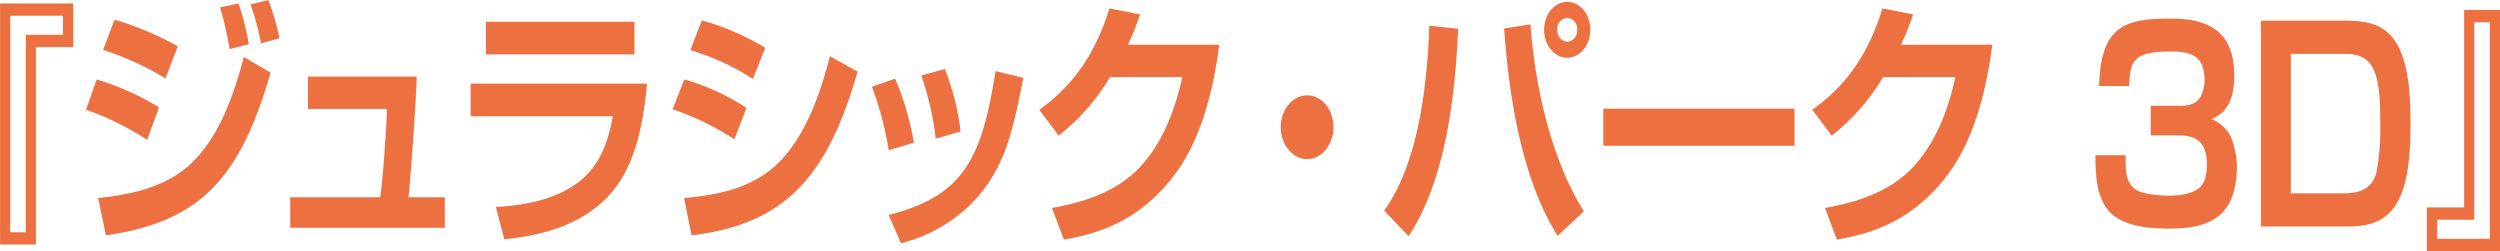
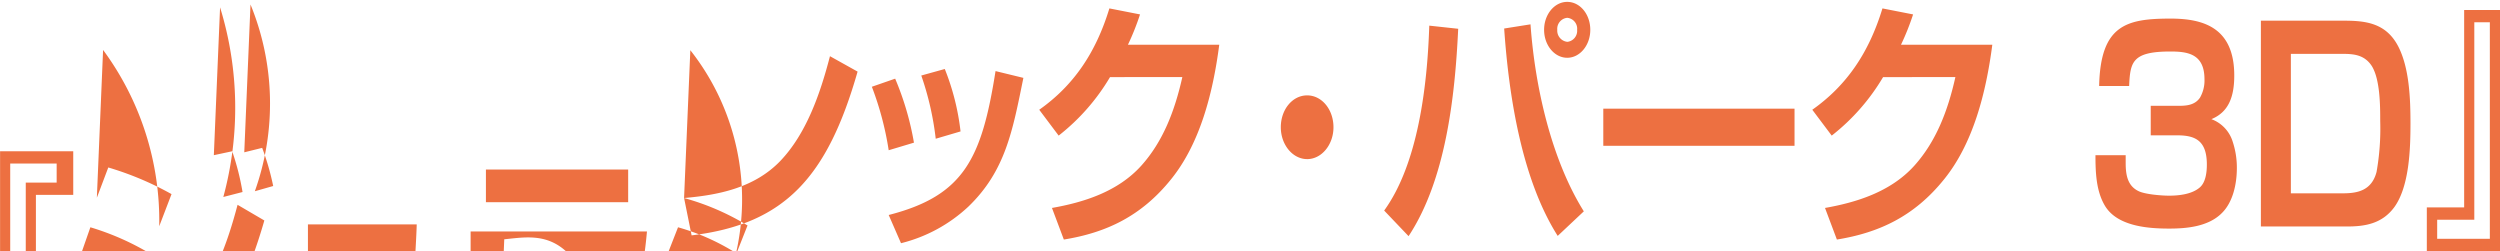
<svg xmlns="http://www.w3.org/2000/svg" width="478.594" height="48.07" viewBox="0 0 478.594 48.07">
  <defs>
    <style>
      .cls-1 {
        fill: #ed7041;
        fill-rule: evenodd;
      }
    </style>
  </defs>
-   <path id="txt_hdg03.svg" class="cls-1" d="M513.99,3119.37v-8.35h7.148v-37.8H528v46.15H513.99Zm12.066-43.8h-2.975v37.8h-7.108v3.65h10.083v-41.45Zm-27.43,39.1h-16.4v-39.4h15.744c4.049,0,8.14.3,10.536,4.9,2.149,4.15,2.356,10.05,2.356,14.8,0,5-.248,12-3.058,15.95C505.4,3114.22,502.014,3114.67,498.626,3114.67Zm4.876-30.65c-1.447-2.3-3.637-2.4-5.827-2.4h-9.71v26.7h9.917c2.727,0,5.537-.45,6.487-4.1a47.658,47.658,0,0,0,.7-9.75C505.072,3091.42,505.03,3086.57,503.5,3084.02Zm-25.877,19.45c0,3.15-.785,6.6-2.892,8.65-2.6,2.6-6.777,2.95-10.041,2.95-3.843,0-10.041-.35-12.4-4.5-1.612-2.8-1.736-6.3-1.736-9.55h5.785v1.5c0,2.4.413,4.35,2.4,5.35,1.239,0.65,4.462.9,5.909,0.9,1.818,0,4.38-.25,5.908-1.6,1.075-.95,1.323-2.8,1.323-4.35,0-4.65-2.273-5.6-5.661-5.6h-5.083v-5.65h5.041c1.529,0,3.306,0,4.38-1.55a6.576,6.576,0,0,0,.868-3.55c0-4.9-3.305-5.3-6.529-5.3-7.355,0-7.685,2.05-7.892,6.6h-5.743c0.248-11.7,5.247-12.9,13.677-12.9,6.322,0,12.189,1.75,12.189,10.9,0,4.05-1.074,7-4.38,8.35a6.7,6.7,0,0,1,4.091,4.35A15.741,15.741,0,0,1,477.625,3103.47Zm-56.033,2.15c-5.743,7.15-12.52,10.25-20.536,11.55l-2.273-6.05c5.95-1.05,12.562-3.05,17.107-8.1,4.132-4.6,6.405-10.45,7.851-16.95H409.9a40.166,40.166,0,0,1-9.834,11.2l-3.719-4.95c6.529-4.6,10.826-10.85,13.43-19.4l5.867,1.15a48.492,48.492,0,0,1-2.314,5.8h17.479C429.609,3089.12,427.129,3098.77,421.592,3105.62Zm-65.255-13.5h36.61v7.1h-36.61v-7.1Zm-6.91-9.75c-2.438,0-4.422-2.4-4.422-5.35s1.984-5.35,4.422-5.35c2.479,0,4.421,2.4,4.421,5.35S351.865,3082.37,349.427,3082.37Zm0-7.65a2.122,2.122,0,0,0-1.9,2.3,2.156,2.156,0,0,0,1.942,2.3,2.124,2.124,0,0,0,1.859-2.3A2.094,2.094,0,0,0,349.427,3074.72Zm-1.818,41.75c-6.818-10.75-9.339-26.5-10.248-39.7l5.041-.8c0.868,12.15,4.05,25.95,10.206,35.8Zm-33.222-4.85c6.487-8.95,8.264-23.85,8.636-35.4l5.537,0.6c-0.62,13.25-2.438,29-9.5,39.7Zm-14.745-9.85c-2.768,0-5.041-2.75-5.041-6.1,0-3.4,2.231-6.1,5.041-6.1s5.041,2.7,5.041,6.1C304.683,3099.02,302.411,3101.77,299.642,3101.77Zm-26.041,3.85c-5.743,7.15-12.52,10.25-20.536,11.55l-2.273-6.05c5.95-1.05,12.562-3.05,17.107-8.1,4.132-4.6,6.4-10.45,7.851-16.95H261.907a40.166,40.166,0,0,1-9.834,11.2l-3.719-4.95c6.529-4.6,10.826-10.85,13.429-19.4l5.868,1.15a48.829,48.829,0,0,1-2.314,5.8h17.479C281.617,3089.12,279.138,3098.77,273.6,3105.62Zm-51.71,12.25-2.355-5.4c14.421-3.7,17.809-10.8,20.453-27.55l5.331,1.3c-2.066,10.15-3.43,17.8-10.537,24.65A29.167,29.167,0,0,1,221.891,3117.87Zm3.884-32.1,4.5-1.25a46.215,46.215,0,0,1,3.016,11.95l-4.751,1.4A56.479,56.479,0,0,0,225.775,3085.77Zm-9.462,2.15,4.462-1.55a55.346,55.346,0,0,1,3.595,12.25l-4.834,1.45A59.468,59.468,0,0,0,216.313,3087.92Zm-35.95,21.3c6.363-.55,13.388-1.85,18.429-7.1,4.917-5.15,7.6-12.7,9.5-20.05l5.289,2.95c-5.785,20.2-13.925,29.2-31.776,31.35Zm1.2-28.3,2.19-5.7a47.58,47.58,0,0,1,12.148,5.25l-2.355,5.95A46.119,46.119,0,0,0,181.561,3080.92Zm8.429,17.05a53.064,53.064,0,0,0-11.817-5.75l2.231-5.7a42.414,42.414,0,0,1,11.9,5.45Zm-44.049,19.15-1.611-6.2c5.289-.25,11.528-1.35,16.032-4.9,3.8-3.05,5.413-7.25,6.364-12.45H139.5v-6.25h33.759c-0.7,7.85-2.272,16.1-7.4,21.55C160.445,3114.57,152.883,3116.42,145.941,3117.12Zm-3.512-41.65h28.429v6.25H142.429v-6.25Zm-37.463,33.6H122.2c0.5-3.4,1.2-13.3,1.281-16.9H108.355v-6.2H129.18c-0.082,4.05-1.115,18.9-1.57,23.1h6.942v5.85H104.966v-5.85Zm-7.6-36.9,3.43-.85a48.3,48.3,0,0,1,2.107,7.3l-3.512,1A49.952,49.952,0,0,0,97.362,3072.17Zm-5.826.55,3.512-.75a48.1,48.1,0,0,1,1.983,7.8l-3.678.95A65.18,65.18,0,0,0,91.536,3072.72Zm9.669,12.5c-5.909,20.45-13.636,28.55-31.528,31.15l-1.488-7.15c6.24-.65,13.347-2.05,18.305-7.1,5-5.1,7.644-12.55,9.586-19.9Zm-32.065-4.35,2.19-5.8a59.382,59.382,0,0,1,12.107,5.1l-2.355,6.15A55.051,55.051,0,0,0,69.14,3080.87Zm8.43,17.2a54.45,54.45,0,0,0-11.694-5.75l2.025-5.8a50.319,50.319,0,0,1,11.942,5.35Zm-21.29,20.05H49.42v-46.15H63.428v8.35H56.28v37.8Zm5.165-40.15v-3.65H51.362v41.45h2.975v-37.8h7.107Z" transform="translate(-49.406 -3071.31)" />
+   <path id="txt_hdg03.svg" class="cls-1" d="M513.99,3119.37v-8.35h7.148v-37.8H528v46.15H513.99Zm12.066-43.8h-2.975v37.8h-7.108v3.65h10.083v-41.45Zm-27.43,39.1h-16.4v-39.4h15.744c4.049,0,8.14.3,10.536,4.9,2.149,4.15,2.356,10.05,2.356,14.8,0,5-.248,12-3.058,15.95C505.4,3114.22,502.014,3114.67,498.626,3114.67Zm4.876-30.65c-1.447-2.3-3.637-2.4-5.827-2.4h-9.71v26.7h9.917c2.727,0,5.537-.45,6.487-4.1a47.658,47.658,0,0,0,.7-9.75C505.072,3091.42,505.03,3086.57,503.5,3084.02Zm-25.877,19.45c0,3.15-.785,6.6-2.892,8.65-2.6,2.6-6.777,2.95-10.041,2.95-3.843,0-10.041-.35-12.4-4.5-1.612-2.8-1.736-6.3-1.736-9.55h5.785v1.5c0,2.4.413,4.35,2.4,5.35,1.239,0.65,4.462.9,5.909,0.9,1.818,0,4.38-.25,5.908-1.6,1.075-.95,1.323-2.8,1.323-4.35,0-4.65-2.273-5.6-5.661-5.6h-5.083v-5.65h5.041c1.529,0,3.306,0,4.38-1.55a6.576,6.576,0,0,0,.868-3.55c0-4.9-3.305-5.3-6.529-5.3-7.355,0-7.685,2.05-7.892,6.6h-5.743c0.248-11.7,5.247-12.9,13.677-12.9,6.322,0,12.189,1.75,12.189,10.9,0,4.05-1.074,7-4.38,8.35a6.7,6.7,0,0,1,4.091,4.35A15.741,15.741,0,0,1,477.625,3103.47Zm-56.033,2.15c-5.743,7.15-12.52,10.25-20.536,11.55l-2.273-6.05c5.95-1.05,12.562-3.05,17.107-8.1,4.132-4.6,6.405-10.45,7.851-16.95H409.9a40.166,40.166,0,0,1-9.834,11.2l-3.719-4.95c6.529-4.6,10.826-10.85,13.43-19.4l5.867,1.15a48.492,48.492,0,0,1-2.314,5.8h17.479C429.609,3089.12,427.129,3098.77,421.592,3105.62Zm-65.255-13.5h36.61v7.1h-36.61v-7.1Zm-6.91-9.75c-2.438,0-4.422-2.4-4.422-5.35s1.984-5.35,4.422-5.35c2.479,0,4.421,2.4,4.421,5.35S351.865,3082.37,349.427,3082.37Zm0-7.65a2.122,2.122,0,0,0-1.9,2.3,2.156,2.156,0,0,0,1.942,2.3,2.124,2.124,0,0,0,1.859-2.3A2.094,2.094,0,0,0,349.427,3074.72Zm-1.818,41.75c-6.818-10.75-9.339-26.5-10.248-39.7l5.041-.8c0.868,12.15,4.05,25.95,10.206,35.8Zm-33.222-4.85c6.487-8.95,8.264-23.85,8.636-35.4l5.537,0.6c-0.62,13.25-2.438,29-9.5,39.7Zm-14.745-9.85c-2.768,0-5.041-2.75-5.041-6.1,0-3.4,2.231-6.1,5.041-6.1s5.041,2.7,5.041,6.1C304.683,3099.02,302.411,3101.77,299.642,3101.77Zm-26.041,3.85c-5.743,7.15-12.52,10.25-20.536,11.55l-2.273-6.05c5.95-1.05,12.562-3.05,17.107-8.1,4.132-4.6,6.4-10.45,7.851-16.95H261.907a40.166,40.166,0,0,1-9.834,11.2l-3.719-4.95c6.529-4.6,10.826-10.85,13.429-19.4l5.868,1.15a48.829,48.829,0,0,1-2.314,5.8h17.479C281.617,3089.12,279.138,3098.77,273.6,3105.62Zm-51.71,12.25-2.355-5.4c14.421-3.7,17.809-10.8,20.453-27.55l5.331,1.3c-2.066,10.15-3.43,17.8-10.537,24.65A29.167,29.167,0,0,1,221.891,3117.87Zm3.884-32.1,4.5-1.25a46.215,46.215,0,0,1,3.016,11.95l-4.751,1.4A56.479,56.479,0,0,0,225.775,3085.77Zm-9.462,2.15,4.462-1.55a55.346,55.346,0,0,1,3.595,12.25l-4.834,1.45A59.468,59.468,0,0,0,216.313,3087.92Zm-35.95,21.3c6.363-.55,13.388-1.85,18.429-7.1,4.917-5.15,7.6-12.7,9.5-20.05l5.289,2.95c-5.785,20.2-13.925,29.2-31.776,31.35Za47.58,47.58,0,0,1,12.148,5.25l-2.355,5.95A46.119,46.119,0,0,0,181.561,3080.92Zm8.429,17.05a53.064,53.064,0,0,0-11.817-5.75l2.231-5.7a42.414,42.414,0,0,1,11.9,5.45Zm-44.049,19.15-1.611-6.2c5.289-.25,11.528-1.35,16.032-4.9,3.8-3.05,5.413-7.25,6.364-12.45H139.5v-6.25h33.759c-0.7,7.85-2.272,16.1-7.4,21.55C160.445,3114.57,152.883,3116.42,145.941,3117.12Zm-3.512-41.65h28.429v6.25H142.429v-6.25Zm-37.463,33.6H122.2c0.5-3.4,1.2-13.3,1.281-16.9H108.355v-6.2H129.18c-0.082,4.05-1.115,18.9-1.57,23.1h6.942v5.85H104.966v-5.85Zm-7.6-36.9,3.43-.85a48.3,48.3,0,0,1,2.107,7.3l-3.512,1A49.952,49.952,0,0,0,97.362,3072.17Zm-5.826.55,3.512-.75a48.1,48.1,0,0,1,1.983,7.8l-3.678.95A65.18,65.18,0,0,0,91.536,3072.72Zm9.669,12.5c-5.909,20.45-13.636,28.55-31.528,31.15l-1.488-7.15c6.24-.65,13.347-2.05,18.305-7.1,5-5.1,7.644-12.55,9.586-19.9Zm-32.065-4.35,2.19-5.8a59.382,59.382,0,0,1,12.107,5.1l-2.355,6.15A55.051,55.051,0,0,0,69.14,3080.87Zm8.43,17.2a54.45,54.45,0,0,0-11.694-5.75l2.025-5.8a50.319,50.319,0,0,1,11.942,5.35Zm-21.29,20.05H49.42v-46.15H63.428v8.35H56.28v37.8Zm5.165-40.15v-3.65H51.362v41.45h2.975v-37.8h7.107Z" transform="translate(-49.406 -3071.31)" />
</svg>